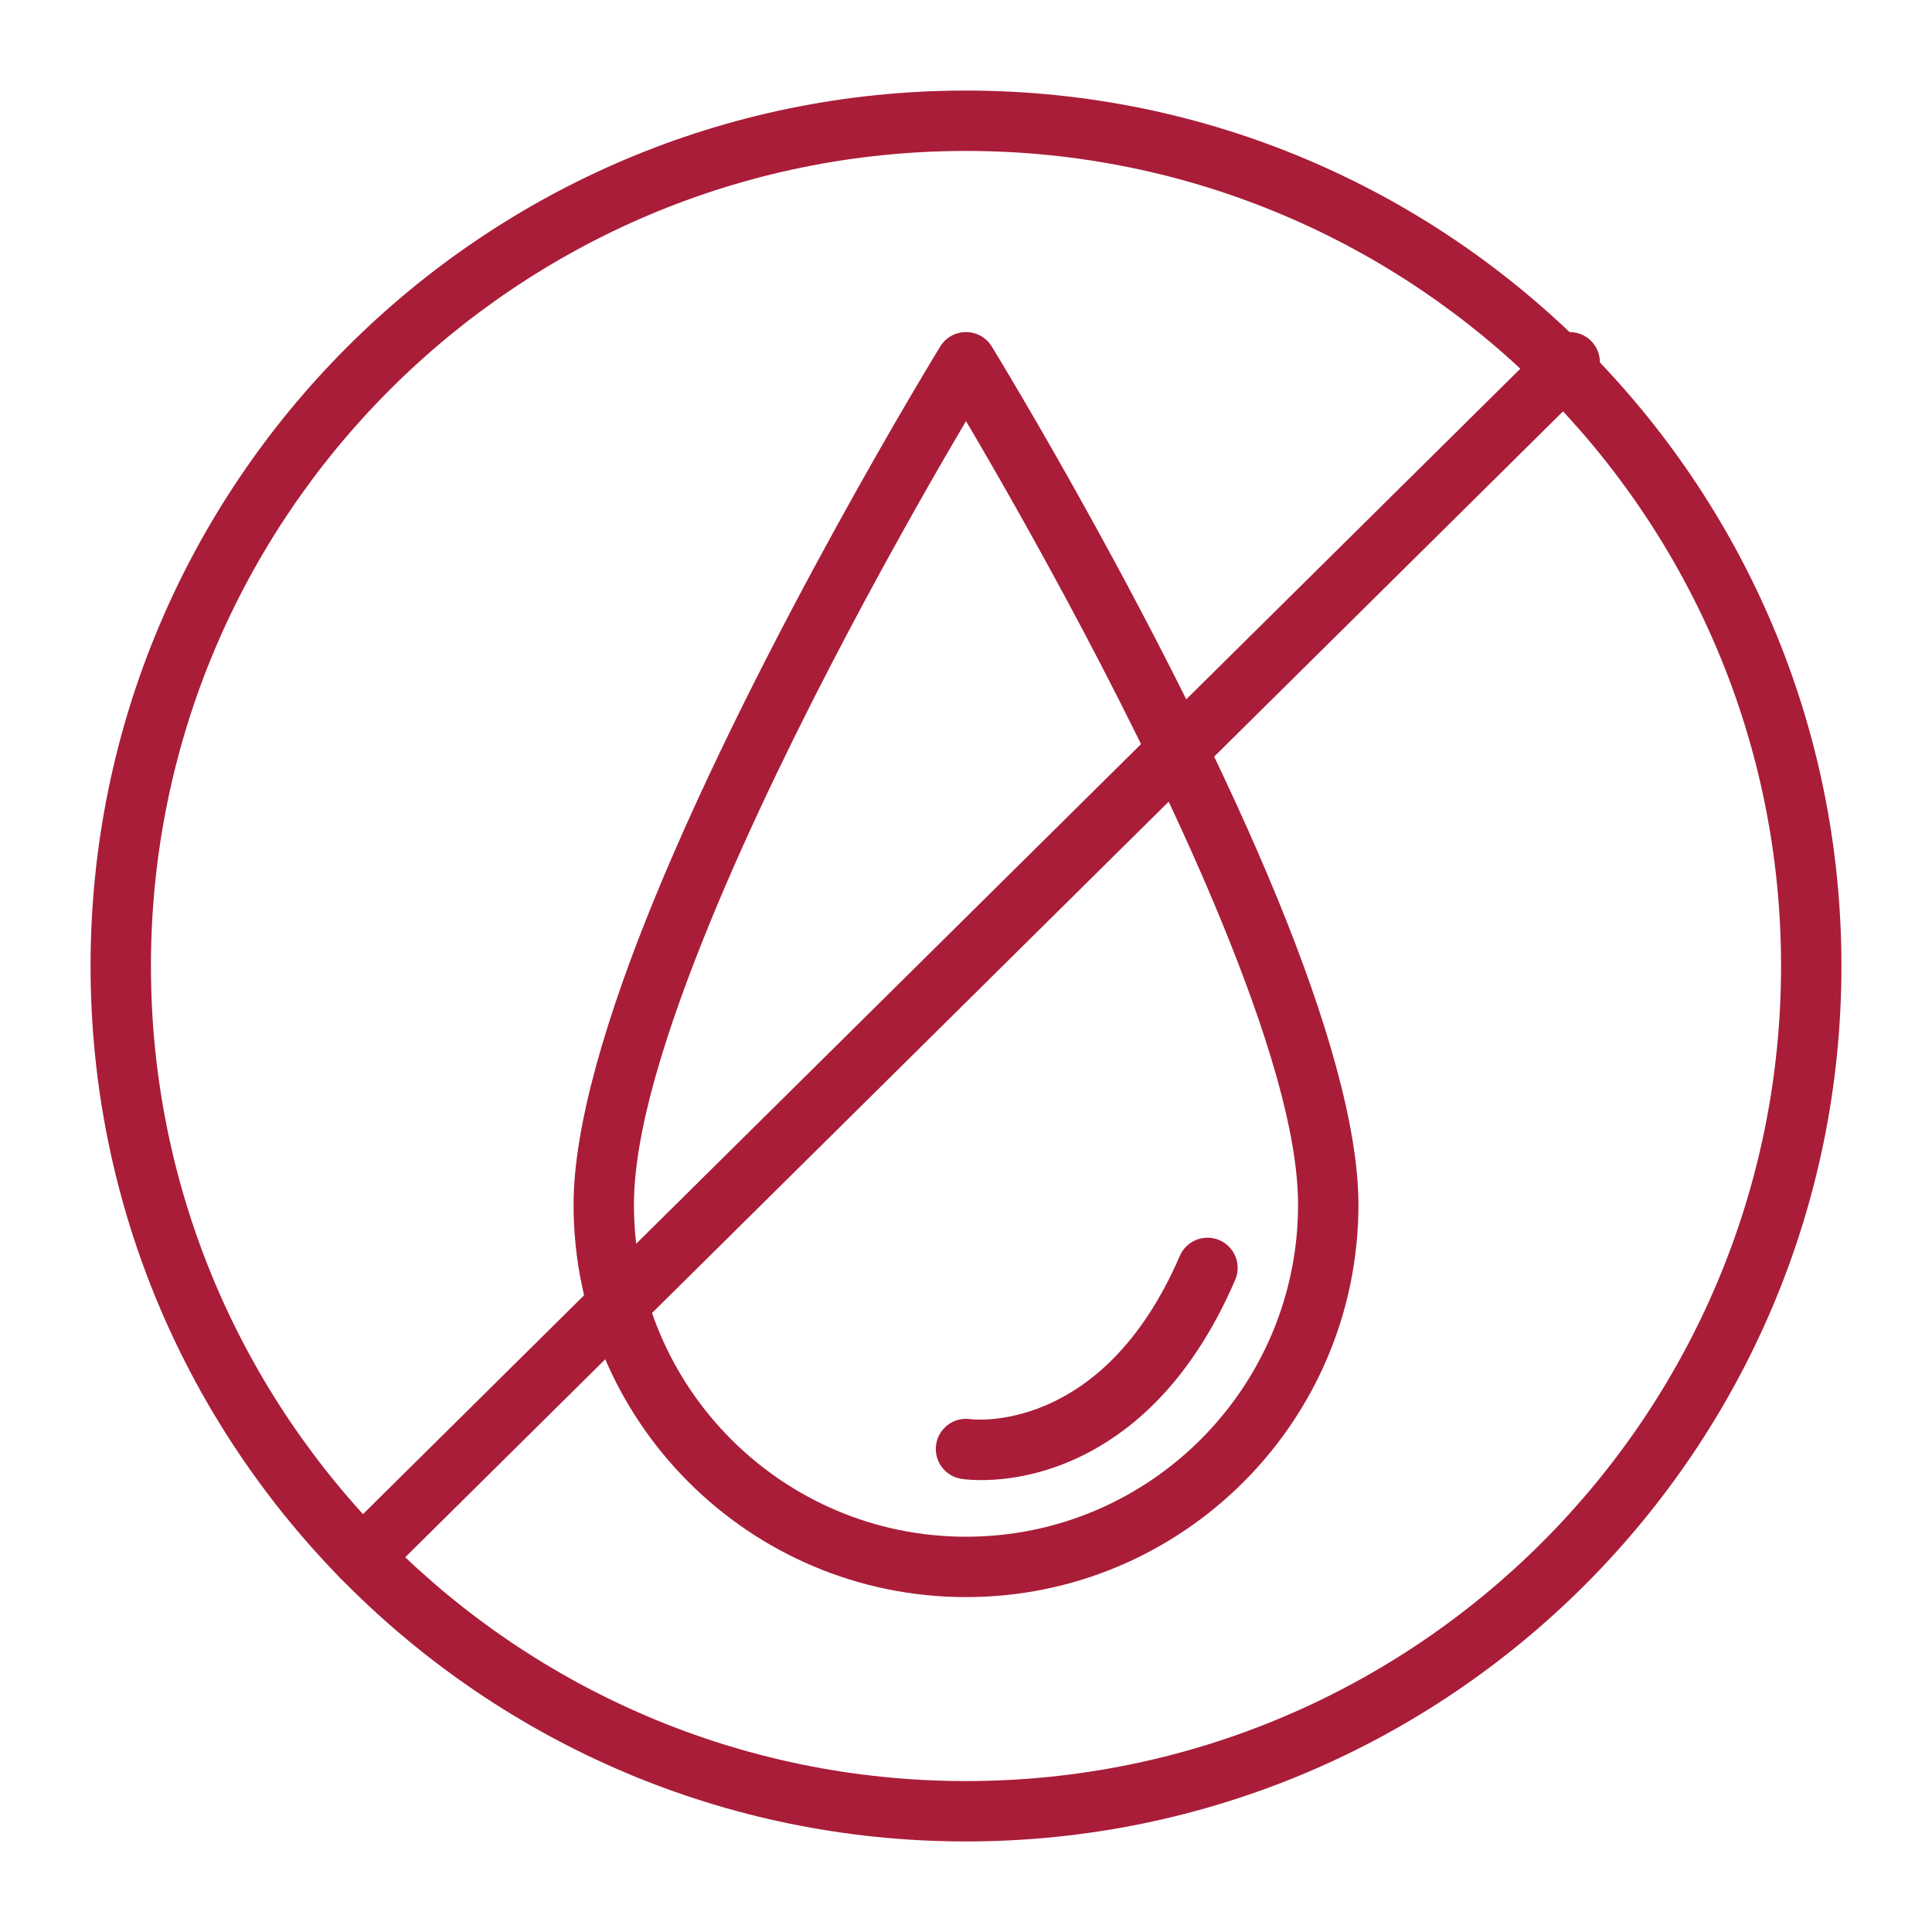
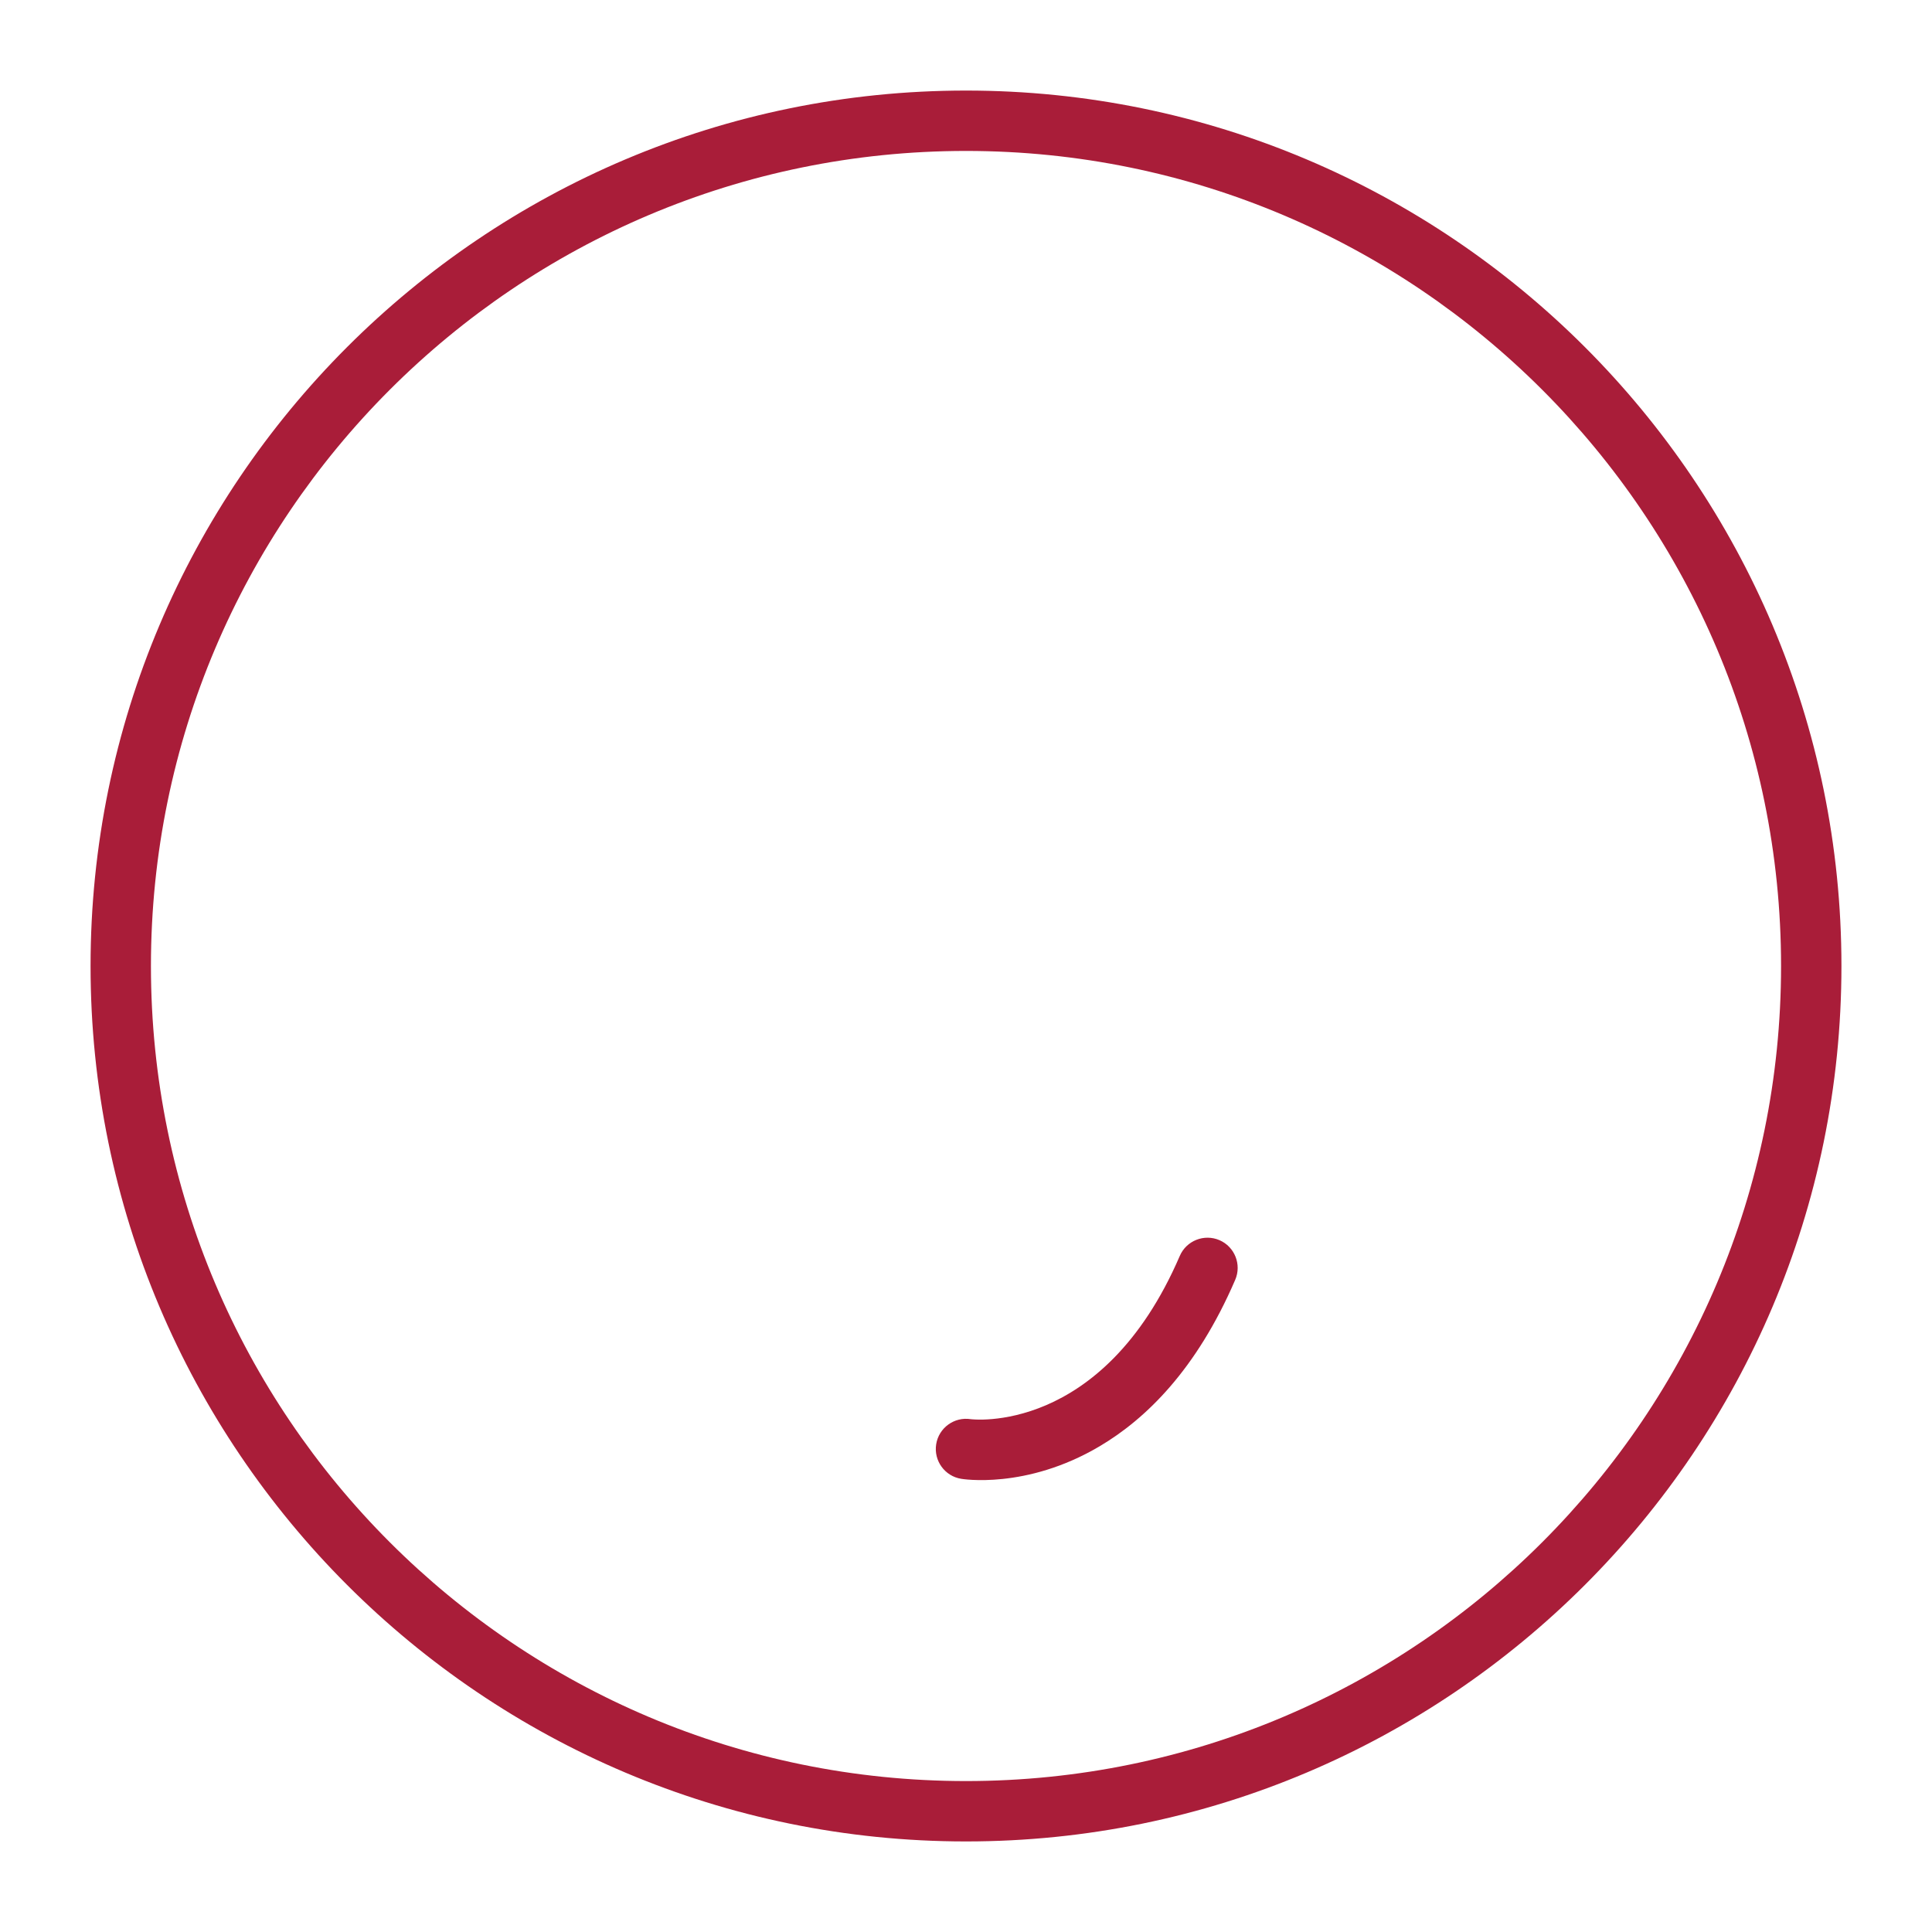
<svg xmlns="http://www.w3.org/2000/svg" height="100%" style="fill-rule:evenodd;clip-rule:evenodd;stroke-linejoin:round;stroke-miterlimit:2;" version="1.1" viewBox="0 0 32 32" width="100%" xml:space="preserve">
  <path d="M16,1.5c-8.003,0 -14.5,6.497 -14.5,14.5c0,8.003 6.497,14.5 14.5,14.5c8.003,0 14.5,-6.497 14.5,-14.5c0,-8.003 -6.497,-14.5 -14.5,-14.5Zm0,1c7.451,0 13.5,6.049 13.5,13.5c0,7.451 -6.049,13.5 -13.5,13.5c-7.451,0 -13.5,-6.049 -13.5,-13.5c0,-7.451 6.049,-13.5 13.5,-13.5Z" style="fill:#a91d39;" />
-   <path d="M16.426,5.738c-0.091,-0.148 -0.252,-0.238 -0.426,-0.238c-0.174,-0 -0.335,0.09 -0.426,0.238c-0,0 -2.963,4.824 -4.741,9.165c-0.785,1.917 -1.333,3.746 -1.333,5.05c-0,3.587 2.913,6.5 6.5,6.5c3.587,-0 6.5,-2.913 6.5,-6.5c-0,-1.304 -0.548,-3.133 -1.333,-5.05c-1.778,-4.341 -4.741,-9.165 -4.741,-9.165Zm-0.426,1.236c-0.874,1.482 -2.9,5.034 -4.241,8.308c-0.727,1.776 -1.259,3.463 -1.259,4.671c-0,3.035 2.464,5.5 5.5,5.5c3.036,-0 5.5,-2.465 5.5,-5.5c-0,-1.208 -0.532,-2.895 -1.259,-4.671c-1.341,-3.274 -3.367,-6.826 -4.241,-8.308Z" style="fill:#a91d39;" />
-   <path d="M25.648,5.645l-20,19.794c-0.196,0.194 -0.197,0.511 -0.003,0.707c0.194,0.196 0.511,0.198 0.707,0.003l20,-19.794c0.196,-0.194 0.197,-0.511 0.003,-0.707c-0.194,-0.196 -0.511,-0.197 -0.707,-0.003Z" style="fill:#a91d39;" />
  <path d="M15.922,24.494c-0,-0 1.069,0.185 2.291,-0.539c0.764,-0.452 1.604,-1.267 2.246,-2.757c0.109,-0.253 -0.008,-0.548 -0.261,-0.657c-0.253,-0.109 -0.548,0.008 -0.657,0.261c-1.288,2.988 -3.463,2.704 -3.463,2.704c-0.272,-0.043 -0.529,0.143 -0.572,0.416c-0.043,0.272 0.143,0.529 0.416,0.572Z" style="fill:#a91d39;" />
</svg>